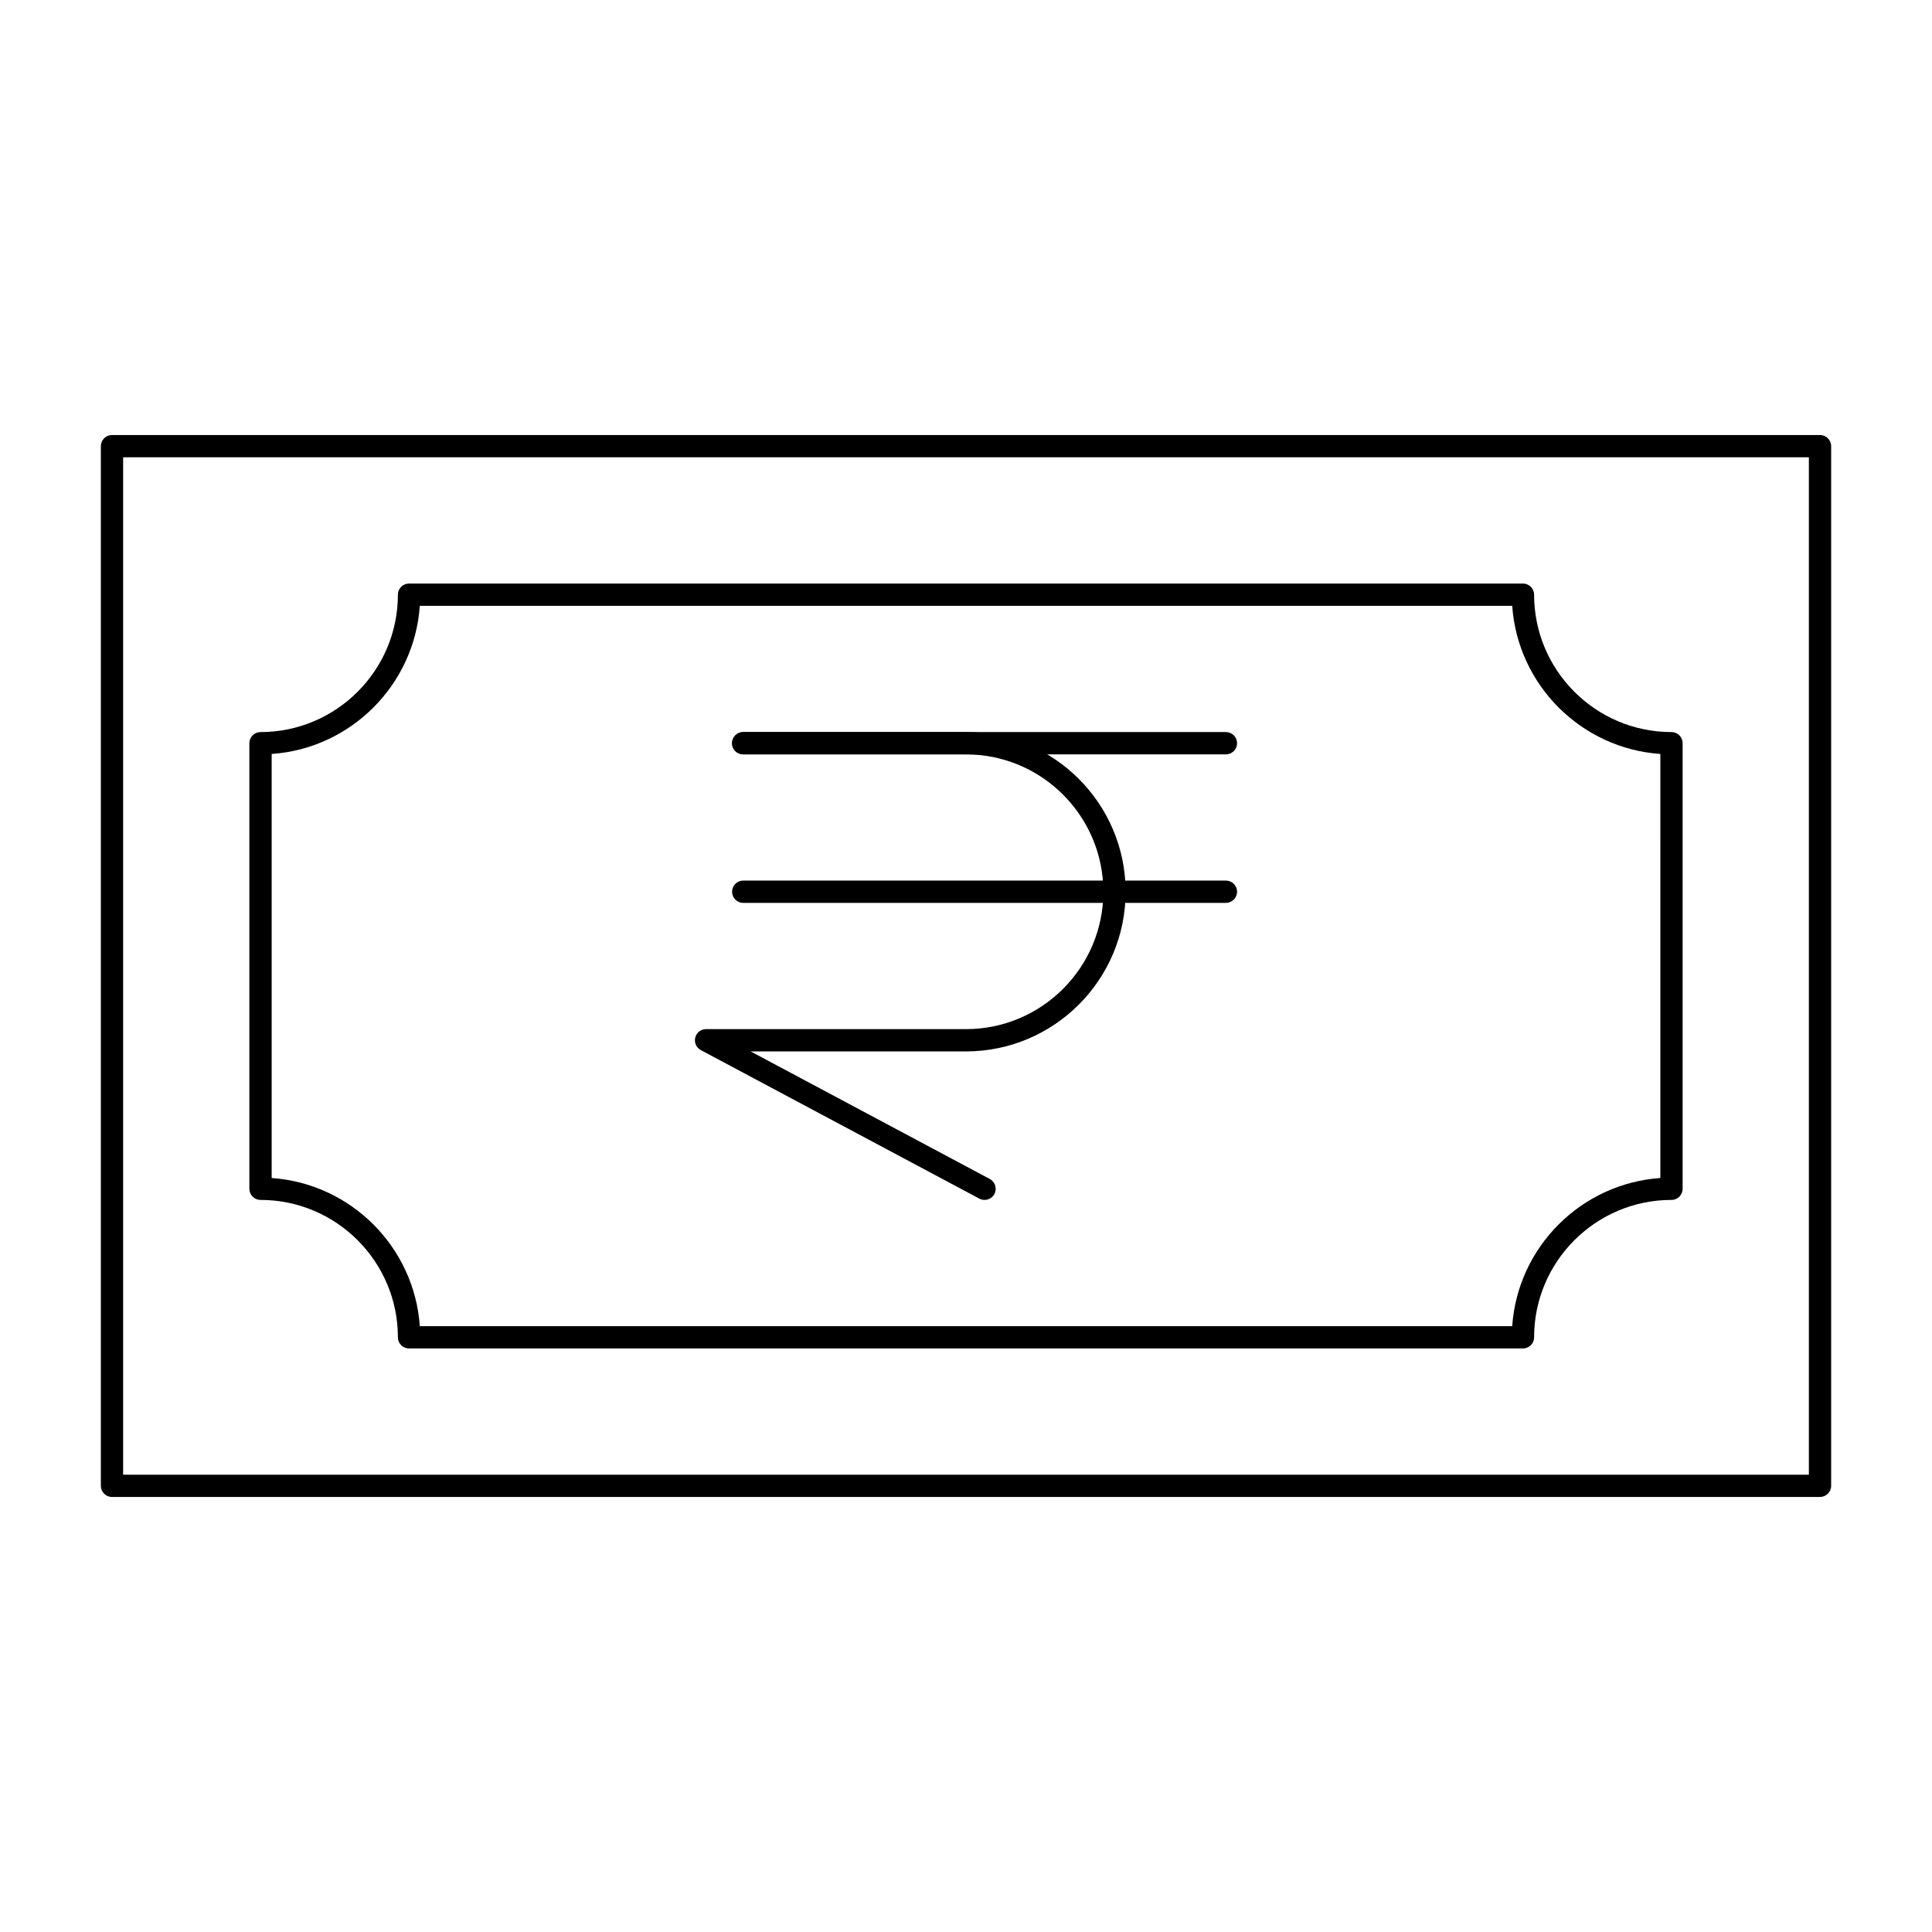
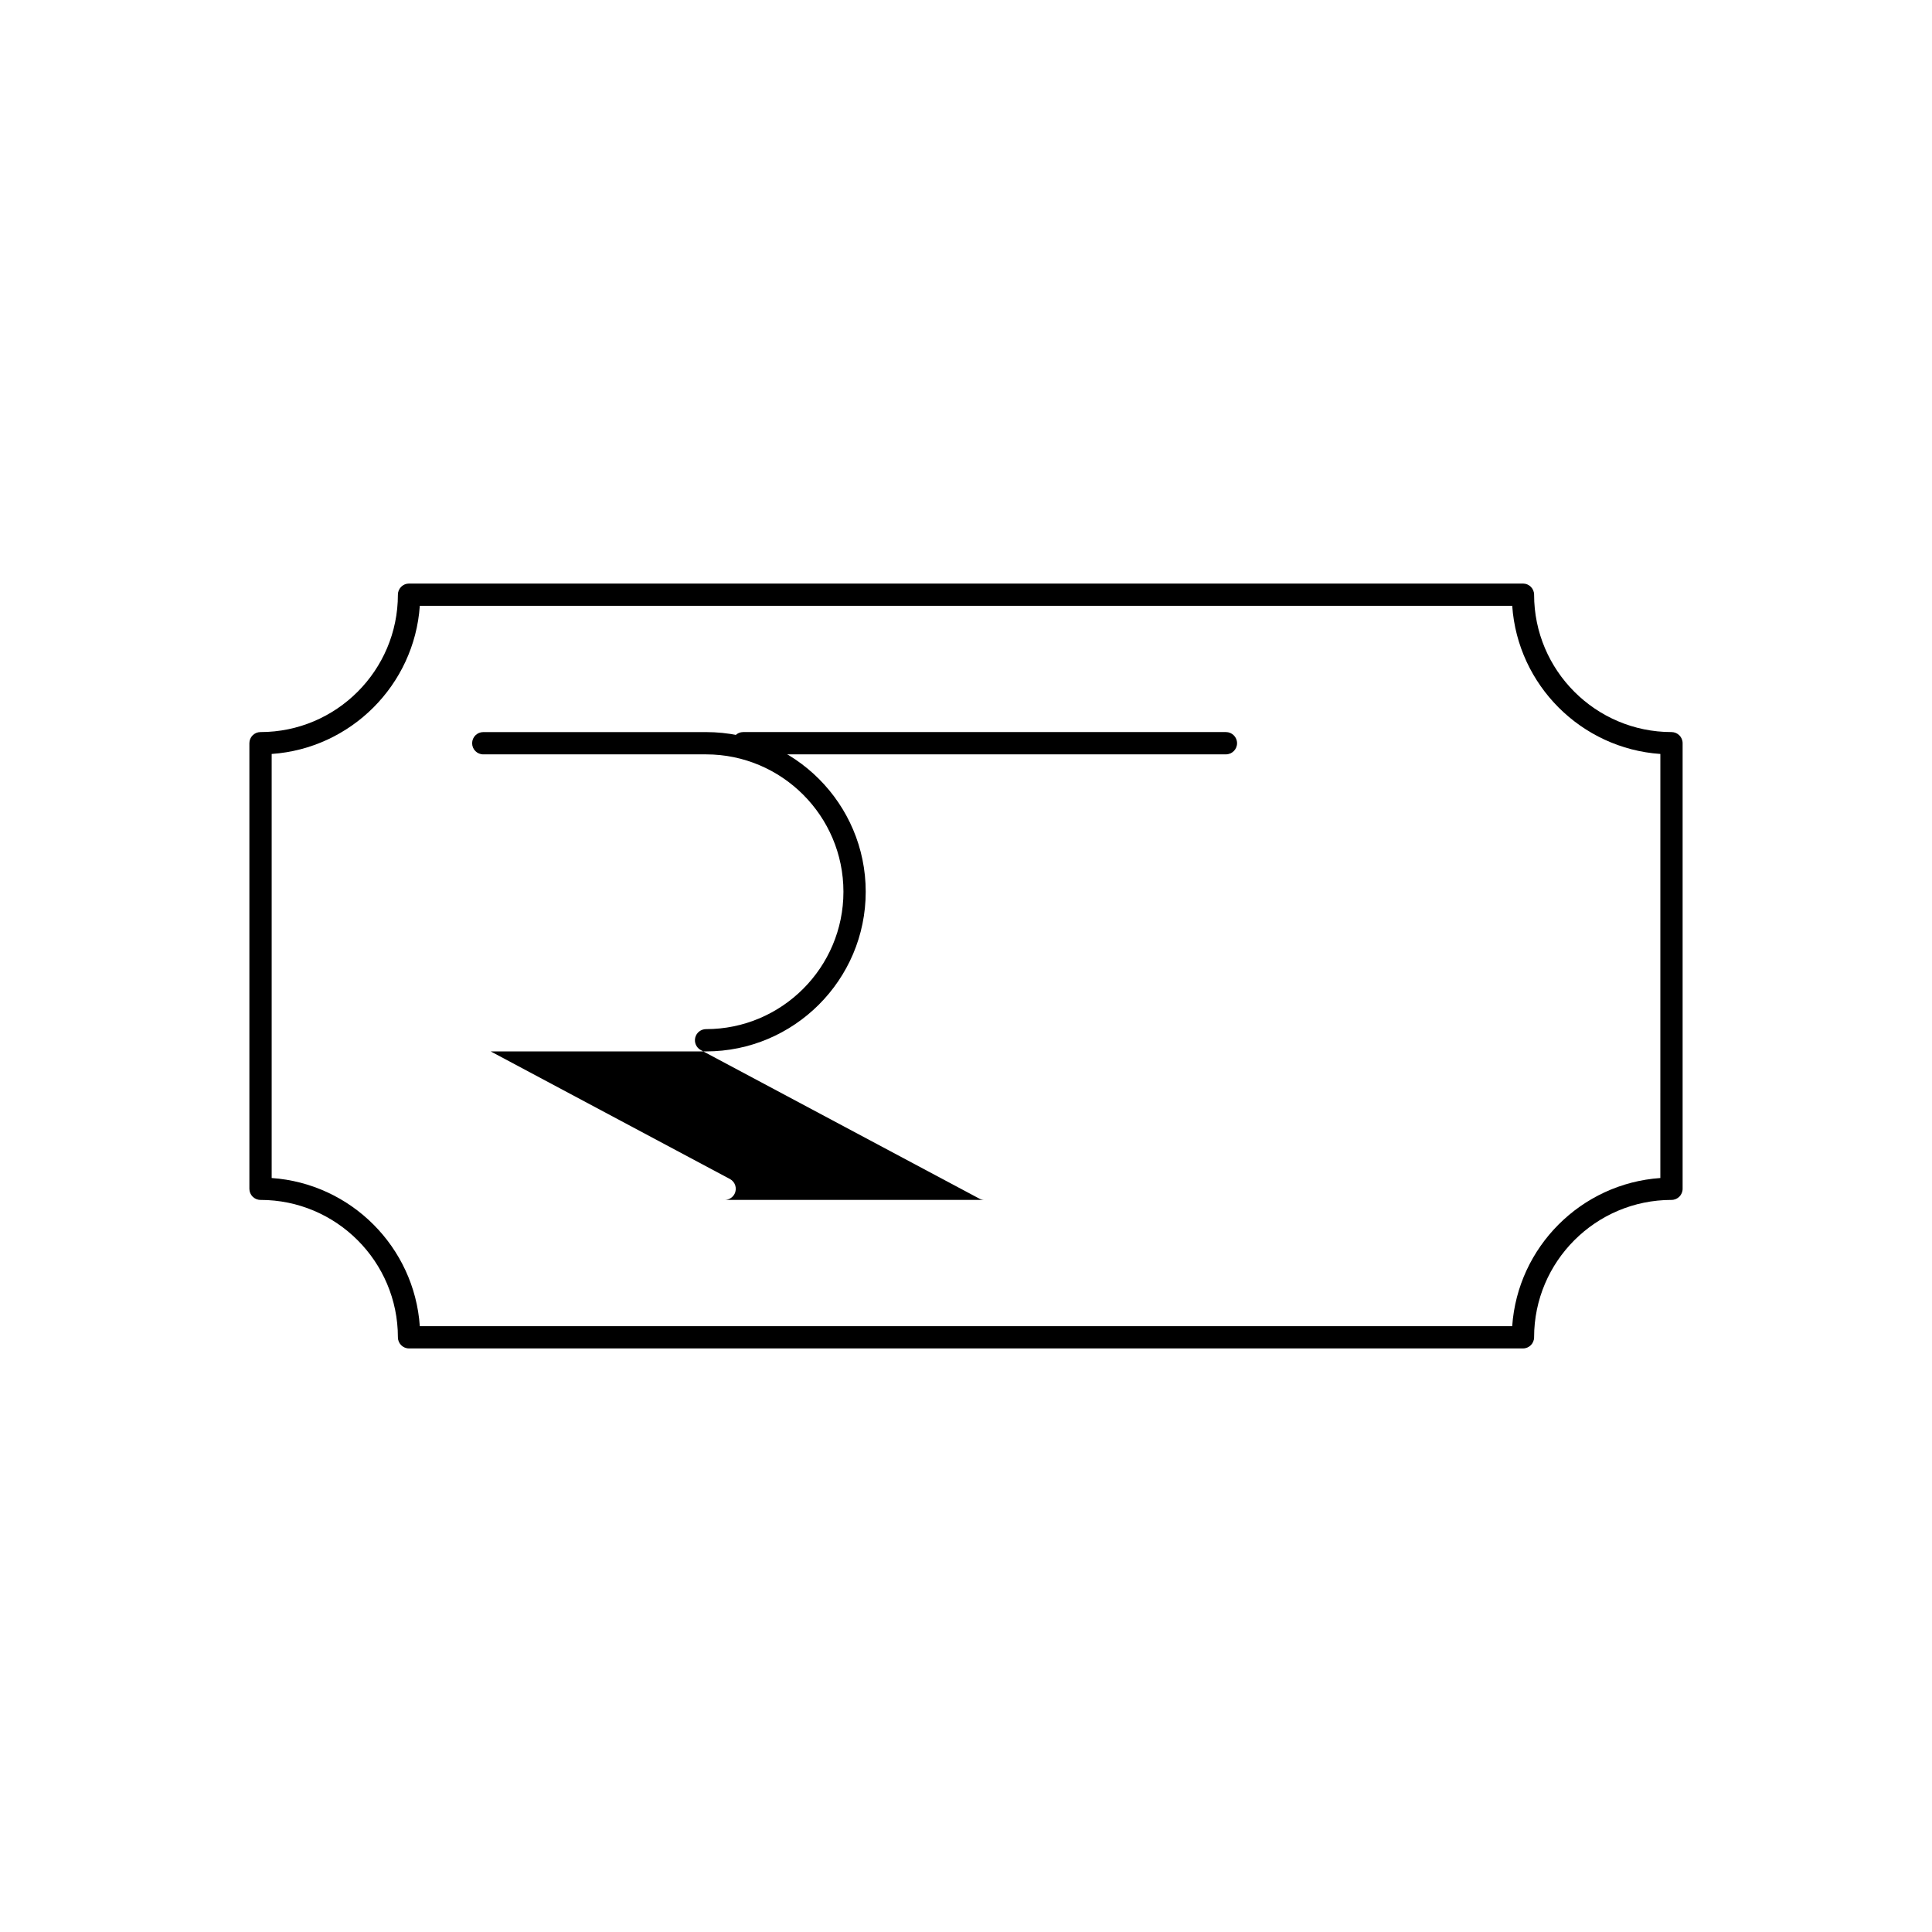
<svg xmlns="http://www.w3.org/2000/svg" fill="#000000" width="800px" height="800px" version="1.1" viewBox="144 144 512 512">
  <g>
-     <path d="m404.91 461.99c-0.469 0-0.945-0.113-1.387-0.348l-73.801-39.359c-1.195-0.637-1.801-2.008-1.473-3.32 0.328-1.316 1.508-2.234 2.863-2.234h68.879c20.074 0 36.406-16.332 36.406-36.406s-16.332-36.406-36.406-36.406h-59.039c-1.629 0-2.953-1.32-2.953-2.953 0-1.629 1.32-2.953 2.953-2.953h59.039c23.332 0 42.312 18.98 42.312 42.312s-18.98 42.312-42.312 42.312h-57.07l63.383 33.805c1.438 0.766 1.984 2.555 1.215 3.996-0.531 0.988-1.555 1.555-2.609 1.555z" />
+     <path d="m404.91 461.99c-0.469 0-0.945-0.113-1.387-0.348l-73.801-39.359c-1.195-0.637-1.801-2.008-1.473-3.32 0.328-1.316 1.508-2.234 2.863-2.234c20.074 0 36.406-16.332 36.406-36.406s-16.332-36.406-36.406-36.406h-59.039c-1.629 0-2.953-1.32-2.953-2.953 0-1.629 1.32-2.953 2.953-2.953h59.039c23.332 0 42.312 18.98 42.312 42.312s-18.98 42.312-42.312 42.312h-57.07l63.383 33.805c1.438 0.766 1.984 2.555 1.215 3.996-0.531 0.988-1.555 1.555-2.609 1.555z" />
    <path d="m468.88 343.91h-127.92c-1.629 0-2.953-1.32-2.953-2.953 0-1.629 1.32-2.953 2.953-2.953h127.92c1.629 0 2.953 1.32 2.953 2.953 0 1.633-1.324 2.953-2.953 2.953z" />
-     <path d="m468.88 383.27h-127.92c-1.629 0-2.953-1.32-2.953-2.953 0-1.629 1.32-2.953 2.953-2.953h127.92c1.629 0 2.953 1.32 2.953 2.953 0 1.633-1.324 2.953-2.953 2.953z" />
-     <path d="m626.32 540.71h-452.64c-1.629 0-2.953-1.32-2.953-2.953v-275.52c0-1.629 1.32-2.953 2.953-2.953h452.64c1.629 0 2.953 1.32 2.953 2.953v275.52c-0.004 1.633-1.324 2.953-2.953 2.953zm-449.69-5.902h446.74v-269.62h-446.74z" />
    <path d="m547.6 501.35h-295.2c-1.629 0-2.953-1.32-2.953-2.953 0-20.074-16.332-36.406-36.406-36.406-1.629 0-2.953-1.32-2.953-2.953v-118.08c0-1.629 1.32-2.953 2.953-2.953 20.074 0 36.406-16.332 36.406-36.406 0-1.629 1.32-2.953 2.953-2.953h295.2c1.629 0 2.953 1.32 2.953 2.953 0 20.074 16.332 36.406 36.406 36.406 1.629 0 2.953 1.32 2.953 2.953v118.08c0 1.629-1.32 2.953-2.953 2.953-20.074 0-36.406 16.332-36.406 36.406 0 1.633-1.32 2.953-2.953 2.953zm-292.35-5.906h289.5c1.453-20.984 18.273-37.805 39.258-39.258l0.004-112.38c-20.984-1.453-37.805-18.273-39.258-39.258h-289.5c-1.449 20.98-18.273 37.805-39.258 39.258v112.38c20.984 1.453 37.809 18.277 39.258 39.258z" />
  </g>
</svg>